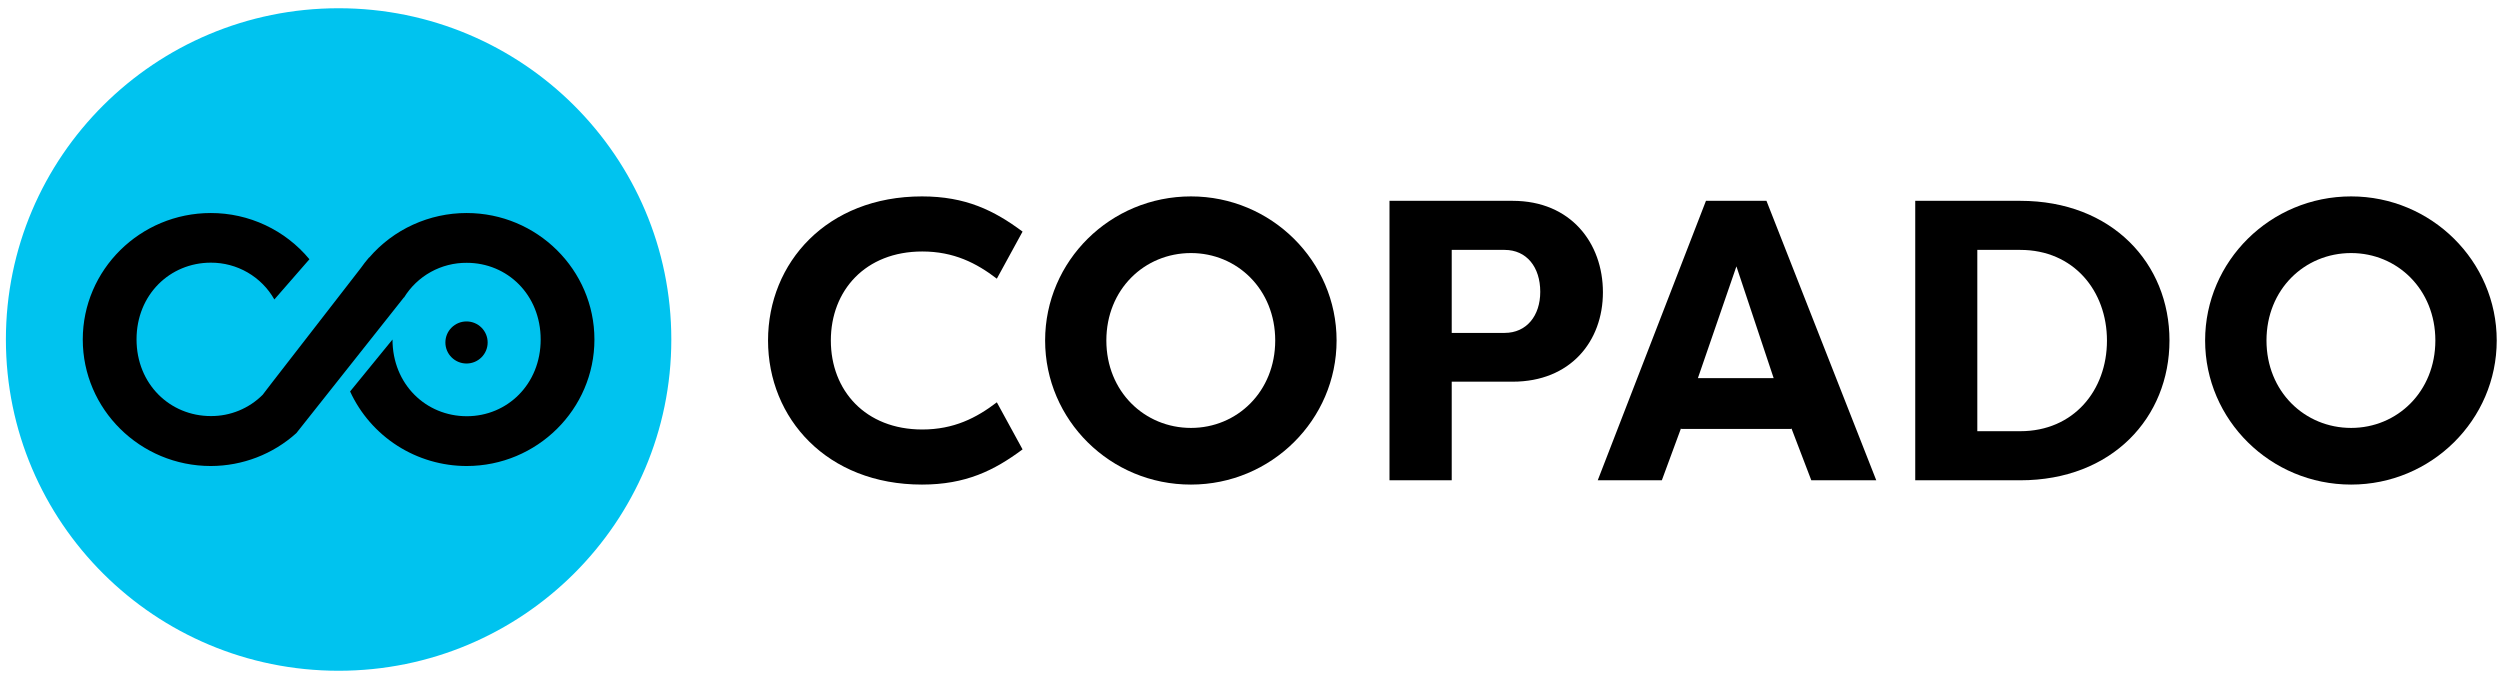
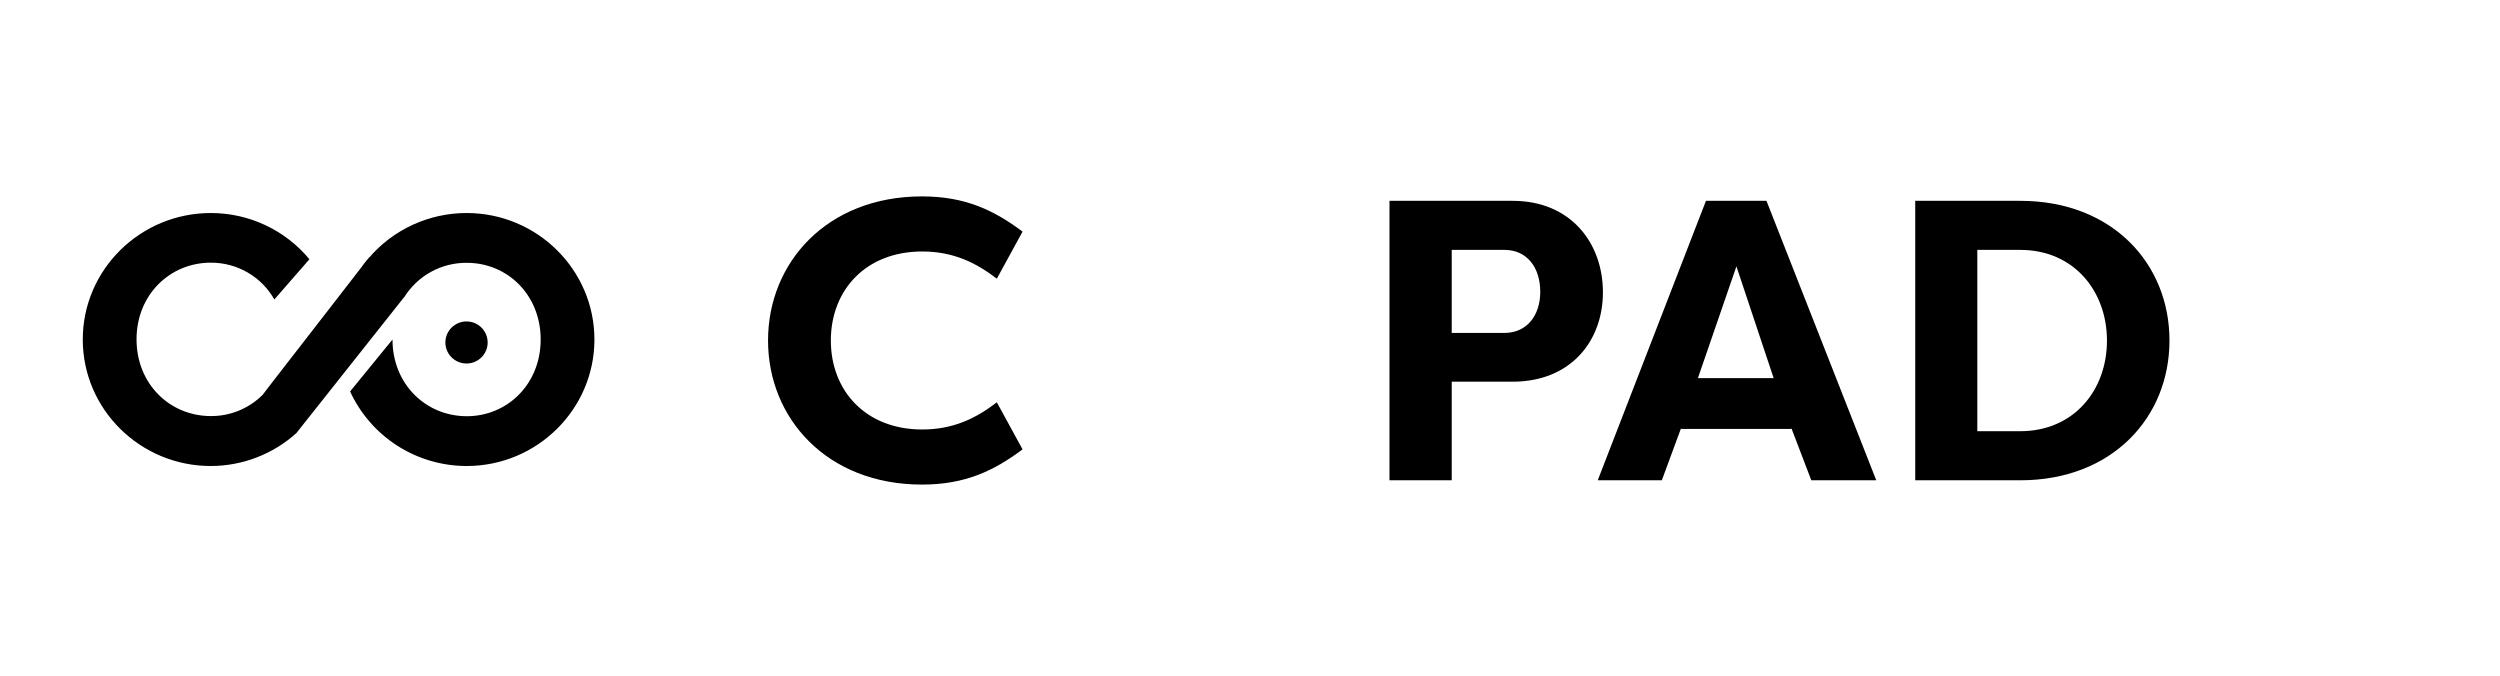
<svg xmlns="http://www.w3.org/2000/svg" width="148" height="40" viewBox="0 0 148 40" fill="none">
  <g clip-path="url(#clip0_1_2207)">
    <path d="M54.58 11.627C57.167 11.627 58.851 12.457 60.536 13.711L59.013 16.498C57.805 15.574 56.469 14.888 54.597 14.888C51.228 14.888 49.186 17.201 49.186 20.157C49.186 23.113 51.228 25.426 54.597 25.426C56.469 25.426 57.805 24.74 59.013 23.817L60.536 26.604C58.851 27.857 57.167 28.687 54.58 28.687C48.956 28.687 45.468 24.765 45.468 20.157C45.468 15.549 48.956 11.627 54.58 11.627Z" fill="black" />
-     <path d="M70.507 11.627C75.255 11.627 79.126 15.456 79.126 20.157C79.126 24.858 75.255 28.687 70.507 28.687C65.734 28.696 61.871 24.867 61.871 20.157C61.871 15.447 65.734 11.627 70.507 11.627ZM70.507 25.333C73.238 25.333 75.493 23.181 75.493 20.157C75.493 17.133 73.238 14.981 70.507 14.981C67.75 14.981 65.496 17.133 65.496 20.157C65.496 23.181 67.759 25.333 70.507 25.333Z" fill="black" />
    <path d="M82.258 28.433V11.889H89.549C92.995 11.889 94.893 14.396 94.893 17.302C94.893 20.207 92.97 22.596 89.549 22.596H85.942V28.433H82.258ZM89.073 19.708C90.375 19.708 91.183 18.691 91.183 17.276C91.183 15.811 90.375 14.794 89.073 14.794H85.942V19.708H89.073Z" fill="black" />
    <path d="M94.586 28.433L100.993 11.889H104.575L111.075 28.433H107.229L106.047 25.341V25.392H99.521V25.341L98.381 28.433H94.586ZM100.516 22.384H105L102.796 15.769L100.516 22.384Z" fill="black" />
    <path d="M119.601 28.433H113.382V11.889H119.601C125.038 11.889 128.433 15.599 128.433 20.157C128.433 24.714 125.038 28.433 119.601 28.433ZM119.601 14.794H117.057V25.527H119.601C122.758 25.527 124.732 23.113 124.732 20.165C124.732 17.217 122.758 14.794 119.601 14.794Z" fill="black" />
-     <path d="M139.187 11.627C143.935 11.627 147.806 15.456 147.806 20.157C147.806 24.858 143.935 28.687 139.187 28.687C134.414 28.687 130.543 24.858 130.543 20.157C130.543 15.456 134.414 11.627 139.187 11.627ZM139.187 25.333C141.919 25.333 144.173 23.181 144.173 20.157C144.173 17.133 141.919 14.981 139.187 14.981C136.431 14.981 134.176 17.133 134.176 20.157C134.176 23.181 136.439 25.333 139.187 25.333Z" fill="black" />
-     <path d="M20.045 39.709C30.924 39.709 39.742 30.929 39.742 20.098C39.742 9.268 30.924 0.488 20.045 0.488C9.167 0.488 0.349 9.268 0.349 20.098C0.349 30.929 9.167 39.709 20.045 39.709Z" fill="#00C3EF" />
    <path d="M27.626 12.611C26.531 12.61 25.448 12.845 24.452 13.3C23.456 13.754 22.571 14.418 21.858 15.246V15.237L21.832 15.262C21.662 15.457 21.509 15.661 21.364 15.864L19.73 17.973L16.182 22.548L15.791 23.056L15.553 23.369C15.151 23.772 14.672 24.091 14.145 24.308C13.617 24.525 13.052 24.635 12.481 24.631C10.065 24.631 8.083 22.742 8.083 20.091C8.083 17.44 10.065 15.55 12.481 15.55C13.246 15.547 13.998 15.747 14.659 16.13C15.32 16.513 15.867 17.064 16.242 17.728L18.318 15.347C17.608 14.491 16.716 13.801 15.707 13.328C14.698 12.855 13.597 12.61 12.481 12.611C8.295 12.611 4.9 15.974 4.9 20.099C4.9 24.225 8.295 27.588 12.481 27.588C14.353 27.585 16.157 26.891 17.544 25.64L23.916 17.601V17.617C24.305 16.984 24.851 16.461 25.503 16.1C26.155 15.739 26.889 15.553 27.635 15.559C30.034 15.559 32.008 17.448 32.008 20.099C32.008 22.751 30.026 24.64 27.635 24.64C25.218 24.64 23.236 22.751 23.236 20.099L20.726 23.174C21.331 24.491 22.303 25.606 23.526 26.389C24.749 27.171 26.172 27.587 27.626 27.588C31.795 27.588 35.19 24.225 35.19 20.099C35.19 15.974 31.795 12.611 27.626 12.611Z" fill="black" />
    <path d="M27.618 21.52C28.309 21.52 28.869 20.962 28.869 20.275C28.869 19.587 28.309 19.029 27.618 19.029C26.927 19.029 26.367 19.587 26.367 20.275C26.367 20.962 26.927 21.52 27.618 21.52Z" fill="black" />
  </g>
  <defs>
    <clipPath id="clip0_1_2207">
      <rect width="148" height="40" fill="white" />
    </clipPath>
  </defs>
</svg>